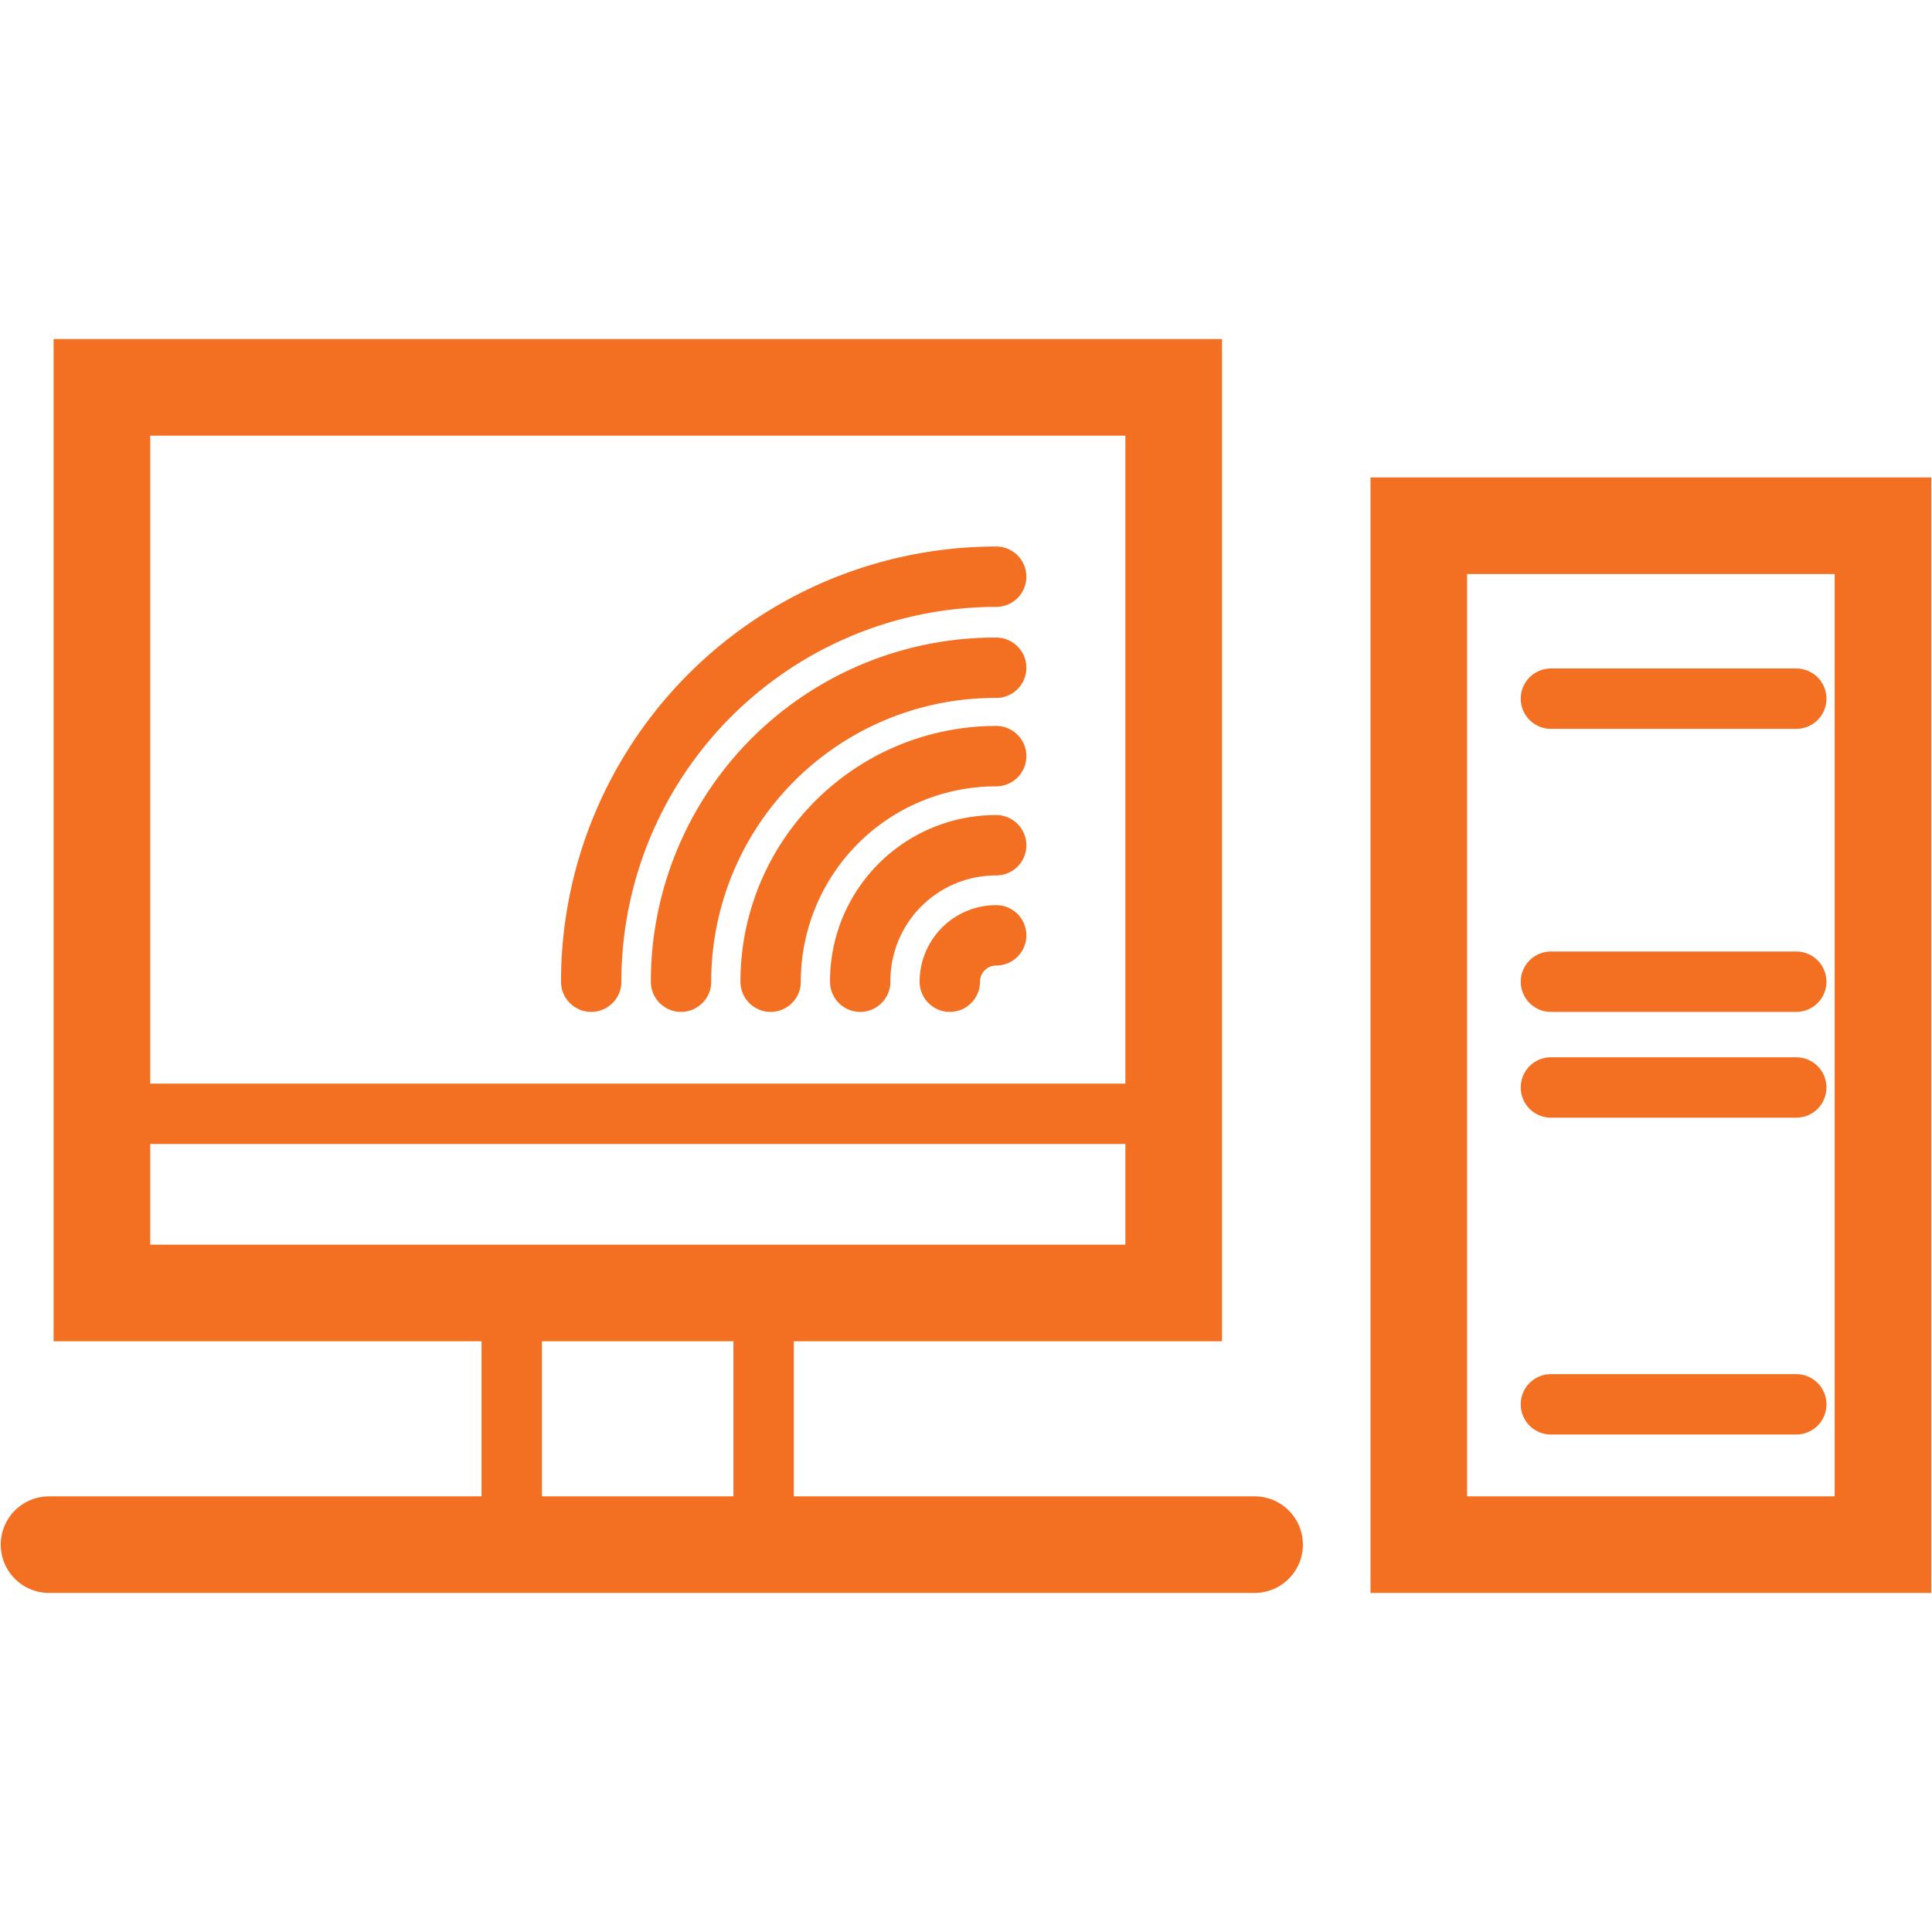
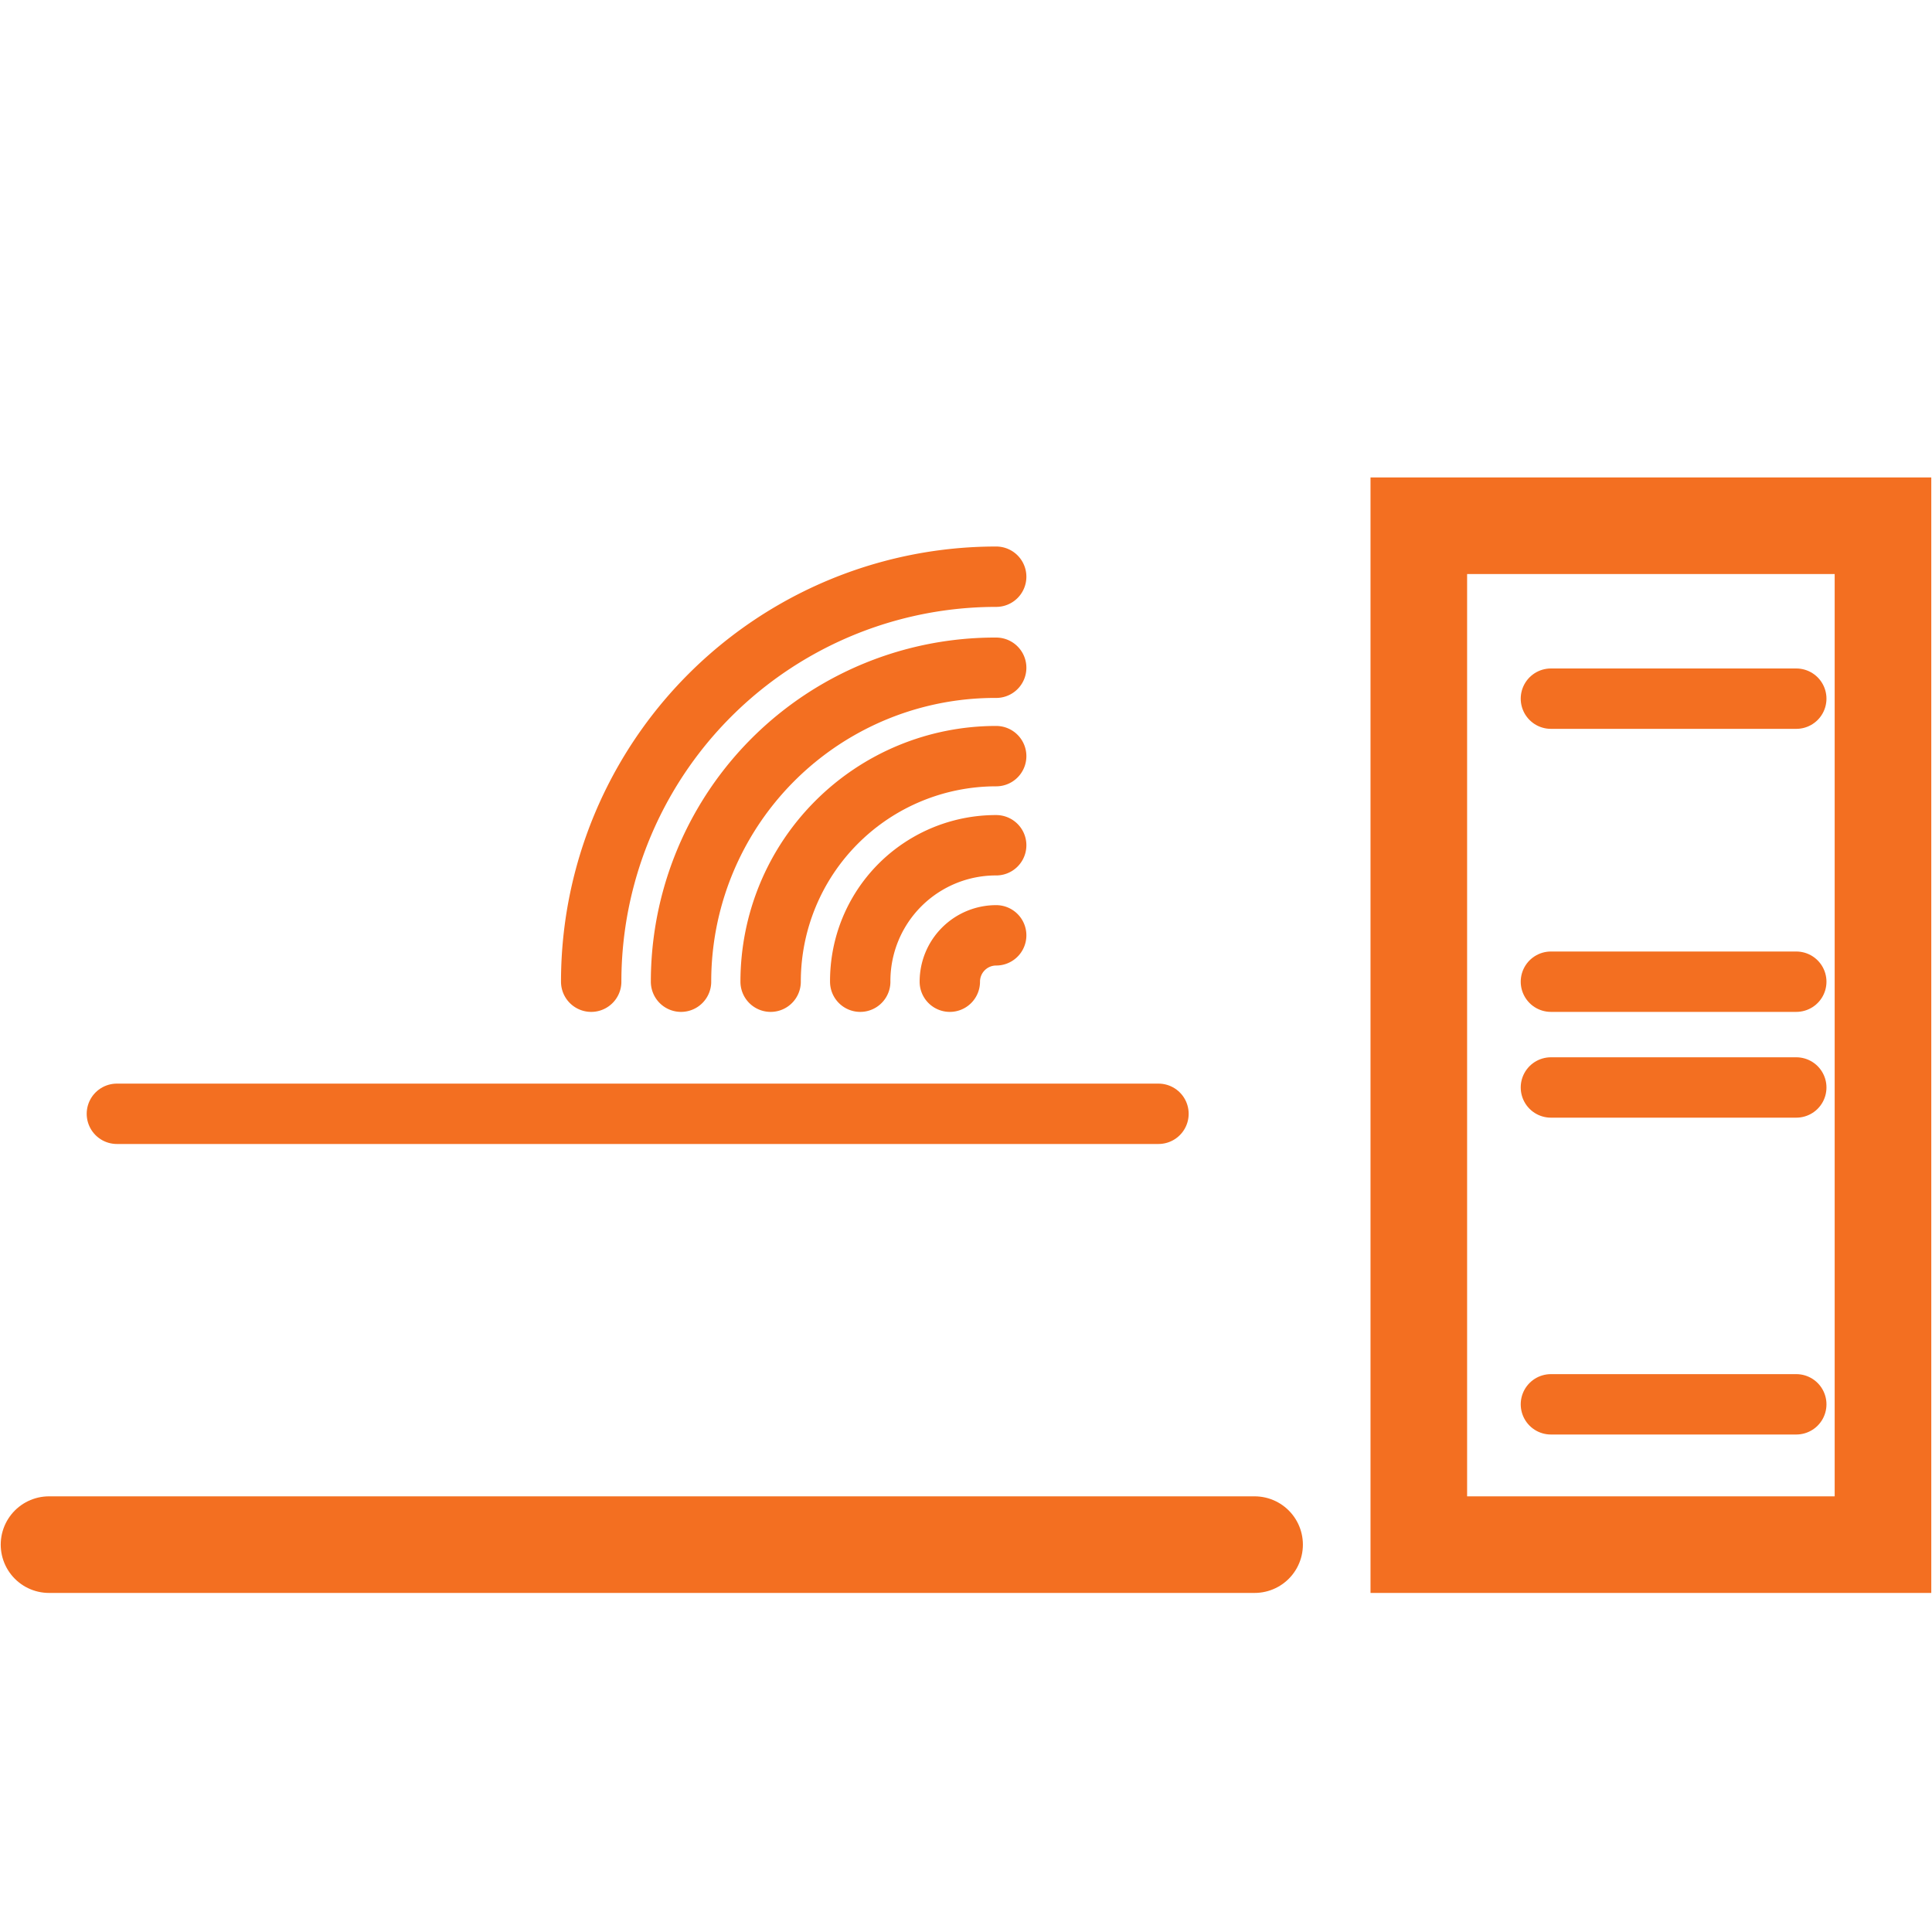
<svg xmlns="http://www.w3.org/2000/svg" id="Layer_1" data-name="Layer 1" viewBox="0 0 80 80">
  <defs>
    <style>.cls-1,.cls-2{fill:none;stroke:#f36f21;stroke-linecap:round;stroke-miterlimit:10;}.cls-1{stroke-width:4px;}.cls-2{stroke-width:2.5px;}</style>
  </defs>
  <title>wifi-icon</title>
  <rect class="cls-1" x="58.75" y="21.77" width="19.22" height="42.19" />
-   <rect class="cls-1" x="4.22" y="16.04" width="44.38" height="37.5" />
  <line class="cls-1" x1="2.03" y1="63.96" x2="51.95" y2="63.96" />
  <line class="cls-2" x1="4.84" y1="46.12" x2="47.97" y2="46.12" />
  <line class="cls-2" x1="64.22" y1="58.15" x2="74.38" y2="58.15" />
  <line class="cls-2" x1="64.22" y1="45.03" x2="74.38" y2="45.03" />
  <line class="cls-2" x1="64.22" y1="40.65" x2="74.38" y2="40.65" />
  <line class="cls-2" x1="64.22" y1="28.93" x2="74.38" y2="28.93" />
-   <rect class="cls-2" x="21.19" y="53.54" width="10.43" height="10.08" />
  <path class="cls-2" d="M39.33,40.65a1.92,1.92,0,0,1,1.92-1.92" />
  <path class="cls-2" d="M35.62,40.65A5.62,5.62,0,0,1,41.25,35" />
  <path class="cls-2" d="M31.91,40.65a9.34,9.34,0,0,1,9.34-9.34" />
  <path class="cls-2" d="M28.2,40.65a13,13,0,0,1,13.05-13" />
  <path class="cls-2" d="M24.48,40.65A16.77,16.77,0,0,1,41.25,23.88" />
</svg>